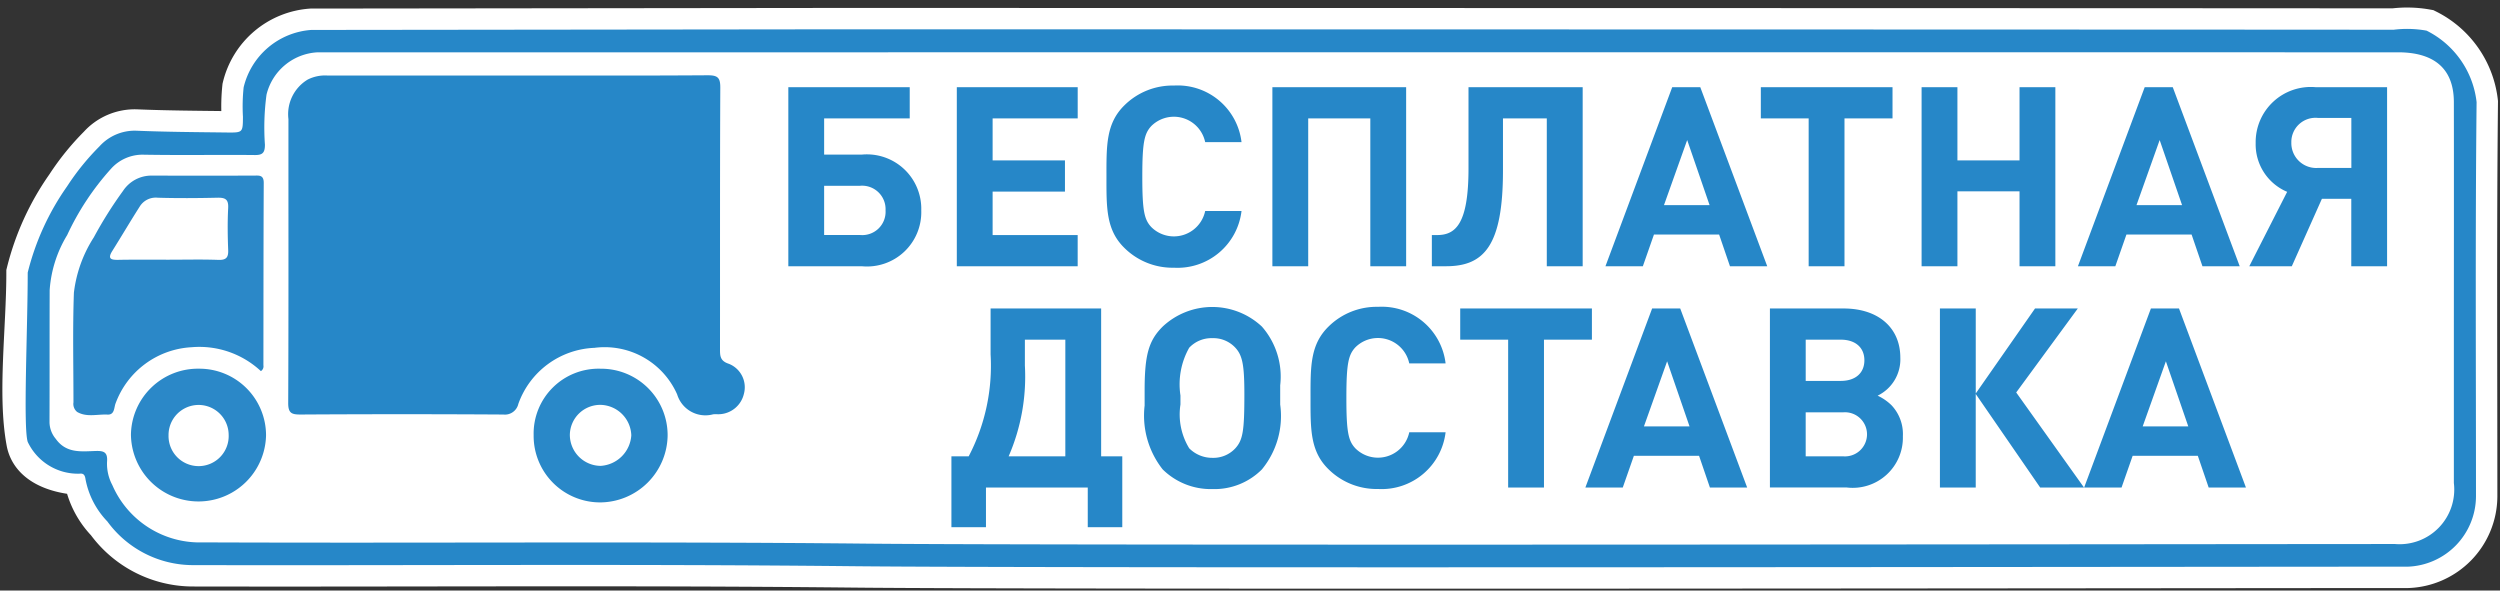
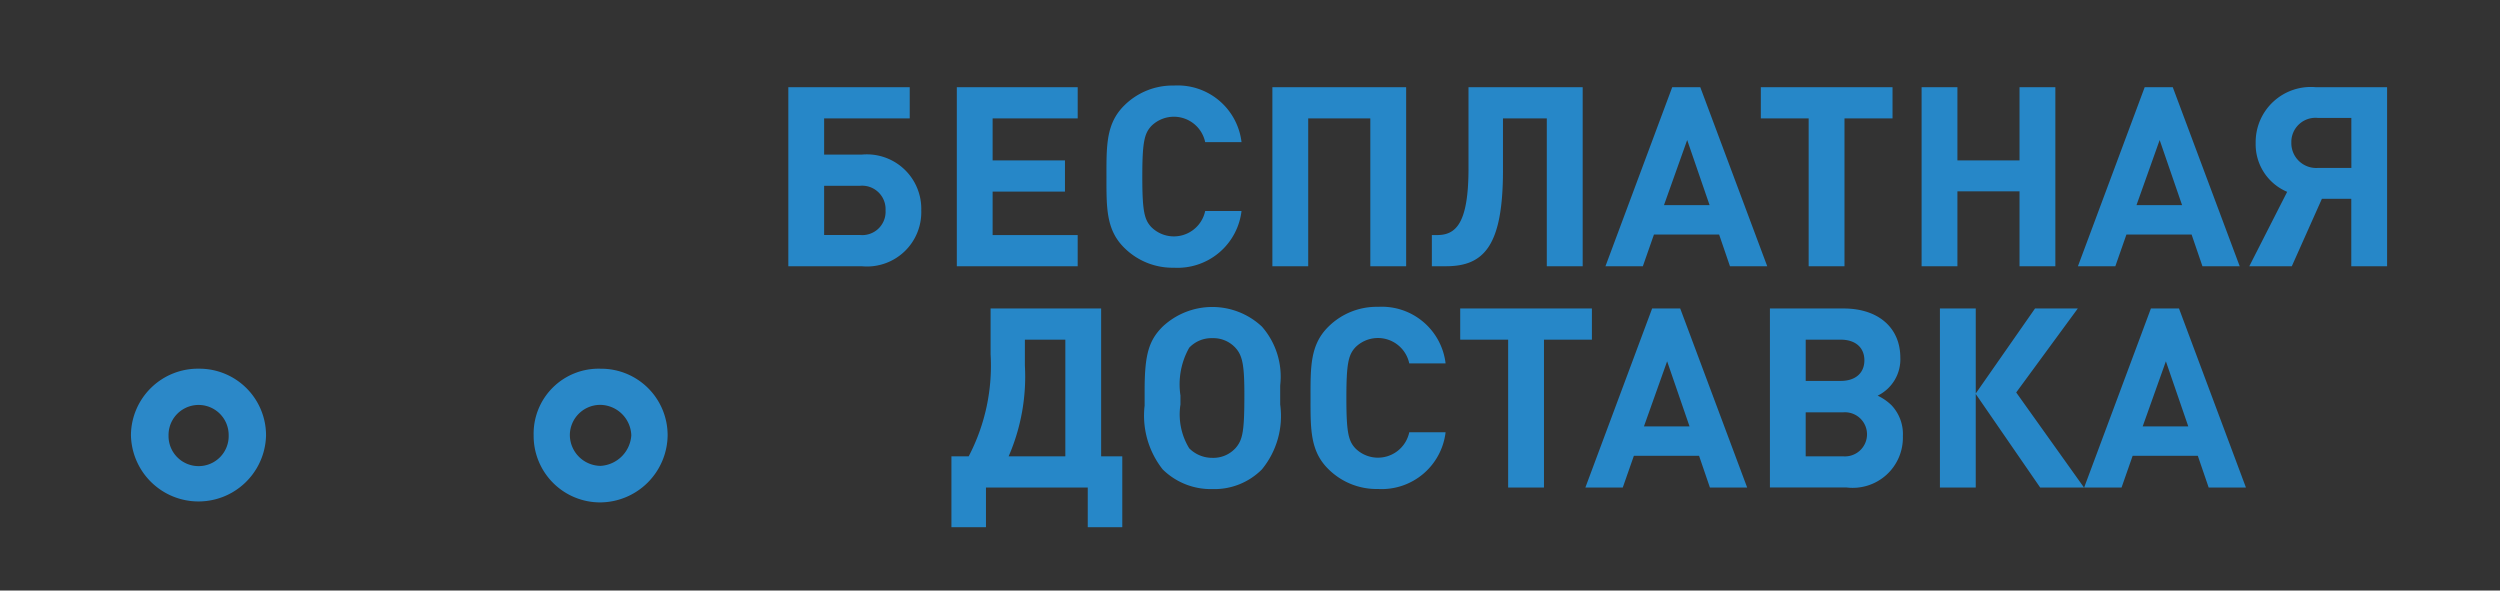
<svg xmlns="http://www.w3.org/2000/svg" id="Layer_1" width="127" height="30" data-name="Layer 1">
  <rect width="100%" height="100%" fill="#333333" stroke="none" />
  <defs>
    <style>.cls-3{fill:#2687c8}.cls-4{fill:#2b88c8}</style>
  </defs>
-   <path fill="#2687c8" stroke="#fff" stroke-miterlimit="10" stroke-width="2.172" d="M1.408 22.447c-.451-2.415 0-5.73 0-8.6a13.07 13.07 0 012-4.38 12.535 12.535 0 011.64-2.027 2.416 2.416 0 011.879-.8c1.531.063 3.064.072 4.6.091.812.01.81 0 .814-.805a9.282 9.282 0 01.036-1.489 3.812 3.812 0 013.434-2.916l26.055-.031c10.624 0 69.106.008 79.731.021a5.565 5.565 0 011.673.046 4.639 4.639 0 012.541 3.63c-.07 6.739-.03 13.3-.031 20.037a3.593 3.593 0 01-3.465 3.563c-10.362 0-68.583.087-78.943-.023-11.206-.12-22.412-.031-33.618-.056a5.388 5.388 0 01-4.3-2.218 4.212 4.212 0 01-1.109-2.14c-.027-.2-.09-.273-.295-.287-1.261-.085-2.444-.555-2.642-1.616z" />
-   <path fill="#fff" d="M1.392 21.892V13.52a12.578 12.578 0 012-4.266 12.278 12.278 0 011.64-1.979A2.448 2.448 0 016.911 6.5c1.531.061 3.064.07 4.6.089.812.01.81 0 .814-.784a8.808 8.808 0 01.036-1.45 3.785 3.785 0 013.434-2.84l26.055-.03c10.624 0 69.106.008 79.731.02a5.711 5.711 0 011.673.044c.993.3 2 2.111 1.983 3.546-.07 6.564.528 12.942.527 19.507a3.545 3.545 0 01-3.465 3.471c-10.362 0-68.583.085-78.943-.023-11.206-.117-22.412-.03-33.618-.054a5.433 5.433 0 01-4.3-2.161 4.068 4.068 0 01-1.109-2.085c-.027-.2-.093-.317-.295-.28-1.349.242-1.916-.8-2.642-1.578z" />
-   <path d="M1.408 22.447c-.237-.76 0-5.73 0-8.6a13.07 13.07 0 012-4.38 12.535 12.535 0 011.64-2.027 2.416 2.416 0 011.879-.8c1.531.063 3.064.072 4.6.091.812.01.81 0 .814-.805a9.282 9.282 0 01.036-1.489 3.812 3.812 0 013.434-2.916l26.055-.031c10.624 0 69.106.008 79.731.021a5.565 5.565 0 011.673.046 4.639 4.639 0 012.541 3.63c-.07 6.739-.03 13.3-.031 20.037a3.593 3.593 0 01-3.465 3.563c-10.362 0-68.583.087-78.943-.023-11.206-.12-22.412-.031-33.618-.056a5.388 5.388 0 01-4.3-2.218 4.212 4.212 0 01-1.109-2.14c-.027-.2-.091-.315-.295-.287a2.823 2.823 0 01-2.642-1.616zM45.119 2.654v.006H16.094a2.818 2.818 0 00-2.555 2.15 12.486 12.486 0 00-.081 2.539c0 .408-.115.531-.513.527-1.878-.018-3.757.016-5.635-.017a2.147 2.147 0 00-1.666.71 13.5 13.5 0 00-2.231 3.372 6.178 6.178 0 00-.89 2.8c-.008 2.24 0 4.479-.008 6.719a1.344 1.344 0 00.318.834c.537.751 1.3.637 2.041.616.392-.011.6.057.565.529a2.3 2.3 0 00.266 1.2 4.837 4.837 0 004.6 2.914c11.249.046 22.5-.052 33.746.064 9.916.1 67.693.024 77.61.019a2.776 2.776 0 002.995-3.1v-6.967c0-4 .007-8.376 0-12.378 0-1.794-1.105-2.534-2.837-2.534z" class="cls-3" />
-   <path d="M26.252 3.836c3.232 0 6.465.011 9.7-.012.5 0 .641.113.639.625-.021 4.424-.011 8.849-.015 13.273 0 .353 0 .613.449.759a1.282 1.282 0 01.762 1.539 1.338 1.338 0 01-1.2 1.02c-.12.011-.243-.006-.363.008a1.5 1.5 0 01-1.824-1.011 4.024 4.024 0 00-4.2-2.367 4.287 4.287 0 00-3.868 2.846.7.7 0 01-.763.542q-5.152-.032-10.3 0c-.436 0-.63-.055-.628-.58.022-4.808.009-9.616.012-14.425a2.052 2.052 0 01.975-2.009 1.95 1.95 0 01.99-.208q4.816.005 9.634 0z" class="cls-3" />
-   <path d="M13.253 18.853a4.584 4.584 0 00-3.519-1.214 4.363 4.363 0 00-3.858 2.841c-.09.213-.041.6-.416.581-.514-.025-1.054.148-1.539-.133a.521.521 0 01-.189-.487c0-1.857-.044-3.716.022-5.571a6.633 6.633 0 011.013-2.815A20.752 20.752 0 016.248 9.7a1.726 1.726 0 011.481-.779q2.574.006 5.148 0c.261 0 .523-.057.521.37-.015 3.088-.013 6.177-.017 9.265a.287.287 0 01-.128.297zm-4.7-5.66c.846 0 1.693-.021 2.538.009.41.015.519-.13.5-.519-.027-.7-.037-1.411 0-2.114.025-.453-.157-.534-.556-.525-1.007.023-2.015.03-3.021 0a.956.956 0 00-.917.451c-.474.743-.92 1.5-1.39 2.25-.256.406-.066.461.3.455.85-.016 1.693-.008 2.543-.007z" class="cls-4" />
  <path d="M10.14 18.73a3.386 3.386 0 013.375 3.389 3.432 3.432 0 01-6.863-.047 3.405 3.405 0 013.488-3.342zm1.476 3.352a1.527 1.527 0 10-3.054.033 1.528 1.528 0 103.054-.033z" class="cls-4" />
  <path fill="#2988c8" d="M30.515 18.731a3.376 3.376 0 013.4 3.414 3.448 3.448 0 01-3.406 3.377 3.379 3.379 0 01-3.4-3.414 3.3 3.3 0 013.406-3.377zM28.948 22.1a1.578 1.578 0 001.566 1.566 1.661 1.661 0 001.556-1.55 1.6 1.6 0 00-1.531-1.548 1.543 1.543 0 00-1.591 1.532z" />
-   <path d="M43.778 13.525h-3.731V4.431h6.167v1.584h-4.348v1.839h1.912A2.764 2.764 0 0146.8 10.69a2.757 2.757 0 01-3.022 2.835zm-.092-4.087h-1.82v2.5h1.82a1.185 1.185 0 001.3-1.251 1.192 1.192 0 00-1.3-1.249zM48.606 13.525V4.431h6.141v1.584h-4.322v2.133H54.1v1.584h-3.675v2.209h4.321v1.584zM59.639 13.6a3.477 3.477 0 01-2.514-1c-.943-.919-.917-2.056-.917-3.627s-.026-2.707.917-3.627a3.477 3.477 0 012.514-1 3.263 3.263 0 013.43 2.873h-1.846a1.626 1.626 0 00-2.736-.817c-.354.384-.458.817-.458 2.567s.1 2.185.458 2.567a1.625 1.625 0 002.736-.817h1.846a3.271 3.271 0 01-3.43 2.881zM69.612 13.525v-7.51h-3.155v7.51h-1.82V4.431h6.795v9.094zM78.577 13.525v-7.51h-2.226v2.644c0 3.819-.956 4.866-2.893 4.866h-.72v-1.584H73c.93 0 1.6-.536 1.6-3.384V4.431h5.8v9.094zM87.882 13.525l-.55-1.609H84.02l-.563 1.609h-1.9l3.391-9.094h1.427l3.4 9.094zm-2.173-6.411l-1.179 3.307h2.317zM93.7 6.015v7.51h-1.82v-7.51h-2.43V4.431h6.69v1.584zM102.592 13.525V9.719h-3.155v3.806h-1.82V4.431h1.82v3.717h3.155V4.431h1.82v9.094zM111.884 13.525l-.55-1.609h-3.312l-.563 1.609h-1.9l3.391-9.094h1.427l3.4 9.094zm-2.173-6.411l-1.178 3.308h2.317zM116.424 13.525h-2.16l1.924-3.78a2.616 2.616 0 01-1.6-2.478 2.8 2.8 0 013.063-2.836h3.613v9.094h-1.819V10.1h-1.493zm3.024-7.535h-1.7a1.228 1.228 0 00-1.348 1.252 1.264 1.264 0 001.349 1.289h1.7zM55.258 26.783v-2.018h-5.171v2.018h-1.755v-3.6h.877A9.93 9.93 0 0050.322 18v-2.329h5.616v7.51h1.074v3.6zm-1.139-9.527h-2.055v1.315a10.162 10.162 0 01-.825 4.61h2.88zM65.034 20.55a4.272 4.272 0 01-.929 3.295 3.4 3.4 0 01-2.514 1 3.478 3.478 0 01-2.527-1 4.414 4.414 0 01-.917-3.243v-.754c0-1.813.2-2.542.917-3.257a3.686 3.686 0 015.041 0 3.858 3.858 0 01.929 2.988zm-2.278-2.886a1.521 1.521 0 00-1.165-.485 1.551 1.551 0 00-1.179.485 3.78 3.78 0 00-.445 2.426v.46a3.293 3.293 0 00.445 2.223 1.641 1.641 0 001.179.485 1.521 1.521 0 001.165-.485c.38-.422.458-.869.458-2.721 0-1.494-.091-1.992-.458-2.388zM70.006 24.841a3.477 3.477 0 01-2.514-1c-.943-.919-.917-2.056-.917-3.627s-.026-2.707.917-3.627a3.477 3.477 0 012.514-1 3.263 3.263 0 013.43 2.873H71.59a1.626 1.626 0 00-2.736-.817c-.354.384-.458.817-.458 2.567s.1 2.185.458 2.567a1.625 1.625 0 002.736-.817h1.846a3.271 3.271 0 01-3.43 2.881zM78.434 17.255v7.51h-1.82v-7.51h-2.435v-1.584h6.69v1.584zM86.863 24.765l-.55-1.609H83l-.563 1.609h-1.9l3.391-9.094h1.427l3.4 9.094zm-2.173-6.411l-1.178 3.308h2.317zM96.09 20.588a2.133 2.133 0 01.576 1.571 2.548 2.548 0 01-2.854 2.605h-3.9v-9.093h3.745c1.754 0 2.88.971 2.88 2.5a2.051 2.051 0 01-1.154 1.929 2.543 2.543 0 01.707.488zm-2.579-1.238c.746 0 1.2-.4 1.2-1.048s-.458-1.047-1.2-1.047H91.73v2.095zm.118 3.831a1.121 1.121 0 100-2.234h-1.9v2.234zM98.548 24.765v-9.094h1.82v4.317l3.011-4.317h2.173l-3.129 4.266 3.443 4.828h-2.226l-3.273-4.751v4.751zM112.2 24.765l-.55-1.609h-3.312l-.563 1.609h-1.9l3.391-9.094h1.427l3.4 9.094zm-2.173-6.411l-1.179 3.308h2.317z" class="cls-3" />
+   <path d="M43.778 13.525h-3.731V4.431h6.167v1.584h-4.348v1.839h1.912A2.764 2.764 0 0146.8 10.69a2.757 2.757 0 01-3.022 2.835zm-.092-4.087h-1.82v2.5h1.82a1.185 1.185 0 001.3-1.251 1.192 1.192 0 00-1.3-1.249M48.606 13.525V4.431h6.141v1.584h-4.322v2.133H54.1v1.584h-3.675v2.209h4.321v1.584zM59.639 13.6a3.477 3.477 0 01-2.514-1c-.943-.919-.917-2.056-.917-3.627s-.026-2.707.917-3.627a3.477 3.477 0 012.514-1 3.263 3.263 0 013.43 2.873h-1.846a1.626 1.626 0 00-2.736-.817c-.354.384-.458.817-.458 2.567s.1 2.185.458 2.567a1.625 1.625 0 002.736-.817h1.846a3.271 3.271 0 01-3.43 2.881zM69.612 13.525v-7.51h-3.155v7.51h-1.82V4.431h6.795v9.094zM78.577 13.525v-7.51h-2.226v2.644c0 3.819-.956 4.866-2.893 4.866h-.72v-1.584H73c.93 0 1.6-.536 1.6-3.384V4.431h5.8v9.094zM87.882 13.525l-.55-1.609H84.02l-.563 1.609h-1.9l3.391-9.094h1.427l3.4 9.094zm-2.173-6.411l-1.179 3.307h2.317zM93.7 6.015v7.51h-1.82v-7.51h-2.43V4.431h6.69v1.584zM102.592 13.525V9.719h-3.155v3.806h-1.82V4.431h1.82v3.717h3.155V4.431h1.82v9.094zM111.884 13.525l-.55-1.609h-3.312l-.563 1.609h-1.9l3.391-9.094h1.427l3.4 9.094zm-2.173-6.411l-1.178 3.308h2.317zM116.424 13.525h-2.16l1.924-3.78a2.616 2.616 0 01-1.6-2.478 2.8 2.8 0 013.063-2.836h3.613v9.094h-1.819V10.1h-1.493zm3.024-7.535h-1.7a1.228 1.228 0 00-1.348 1.252 1.264 1.264 0 001.349 1.289h1.7zM55.258 26.783v-2.018h-5.171v2.018h-1.755v-3.6h.877A9.93 9.93 0 0050.322 18v-2.329h5.616v7.51h1.074v3.6zm-1.139-9.527h-2.055v1.315a10.162 10.162 0 01-.825 4.61h2.88zM65.034 20.55a4.272 4.272 0 01-.929 3.295 3.4 3.4 0 01-2.514 1 3.478 3.478 0 01-2.527-1 4.414 4.414 0 01-.917-3.243v-.754c0-1.813.2-2.542.917-3.257a3.686 3.686 0 015.041 0 3.858 3.858 0 01.929 2.988zm-2.278-2.886a1.521 1.521 0 00-1.165-.485 1.551 1.551 0 00-1.179.485 3.78 3.78 0 00-.445 2.426v.46a3.293 3.293 0 00.445 2.223 1.641 1.641 0 001.179.485 1.521 1.521 0 001.165-.485c.38-.422.458-.869.458-2.721 0-1.494-.091-1.992-.458-2.388zM70.006 24.841a3.477 3.477 0 01-2.514-1c-.943-.919-.917-2.056-.917-3.627s-.026-2.707.917-3.627a3.477 3.477 0 012.514-1 3.263 3.263 0 013.43 2.873H71.59a1.626 1.626 0 00-2.736-.817c-.354.384-.458.817-.458 2.567s.1 2.185.458 2.567a1.625 1.625 0 002.736-.817h1.846a3.271 3.271 0 01-3.43 2.881zM78.434 17.255v7.51h-1.82v-7.51h-2.435v-1.584h6.69v1.584zM86.863 24.765l-.55-1.609H83l-.563 1.609h-1.9l3.391-9.094h1.427l3.4 9.094zm-2.173-6.411l-1.178 3.308h2.317zM96.09 20.588a2.133 2.133 0 01.576 1.571 2.548 2.548 0 01-2.854 2.605h-3.9v-9.093h3.745c1.754 0 2.88.971 2.88 2.5a2.051 2.051 0 01-1.154 1.929 2.543 2.543 0 01.707.488zm-2.579-1.238c.746 0 1.2-.4 1.2-1.048s-.458-1.047-1.2-1.047H91.73v2.095zm.118 3.831a1.121 1.121 0 100-2.234h-1.9v2.234zM98.548 24.765v-9.094h1.82v4.317l3.011-4.317h2.173l-3.129 4.266 3.443 4.828h-2.226l-3.273-4.751v4.751zM112.2 24.765l-.55-1.609h-3.312l-.563 1.609h-1.9l3.391-9.094h1.427l3.4 9.094zm-2.173-6.411l-1.179 3.308h2.317z" class="cls-3" />
</svg>